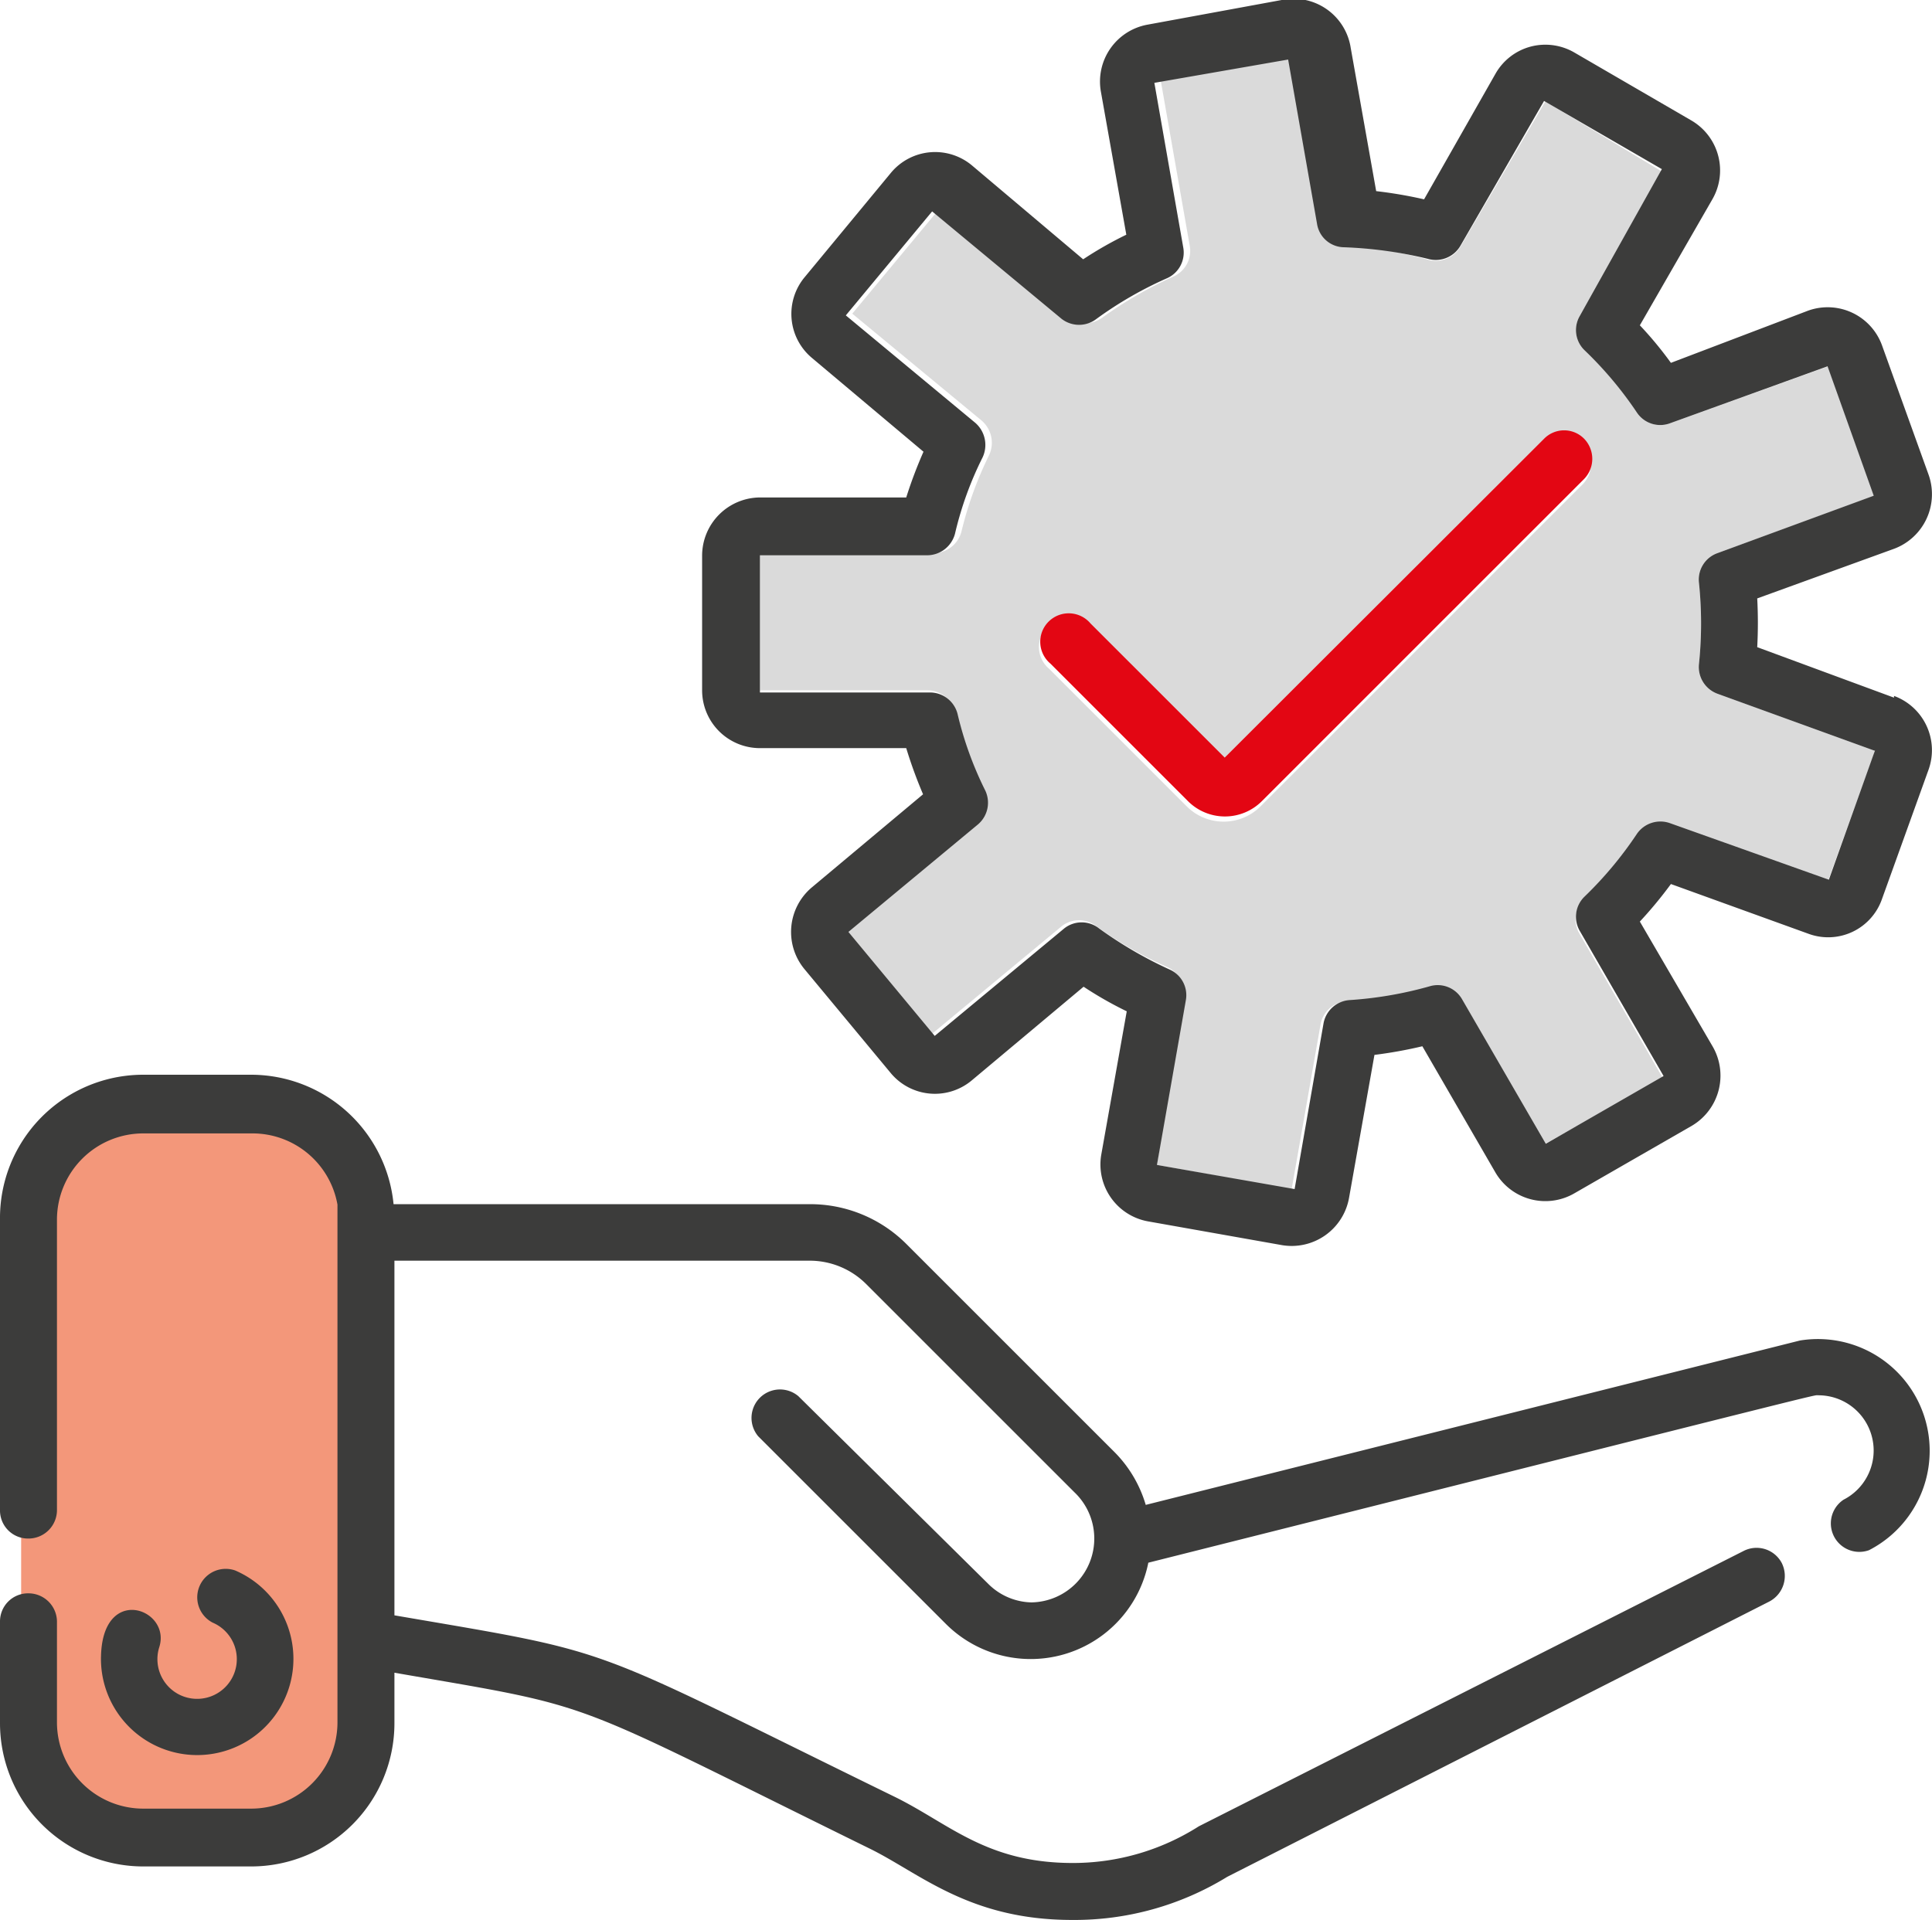
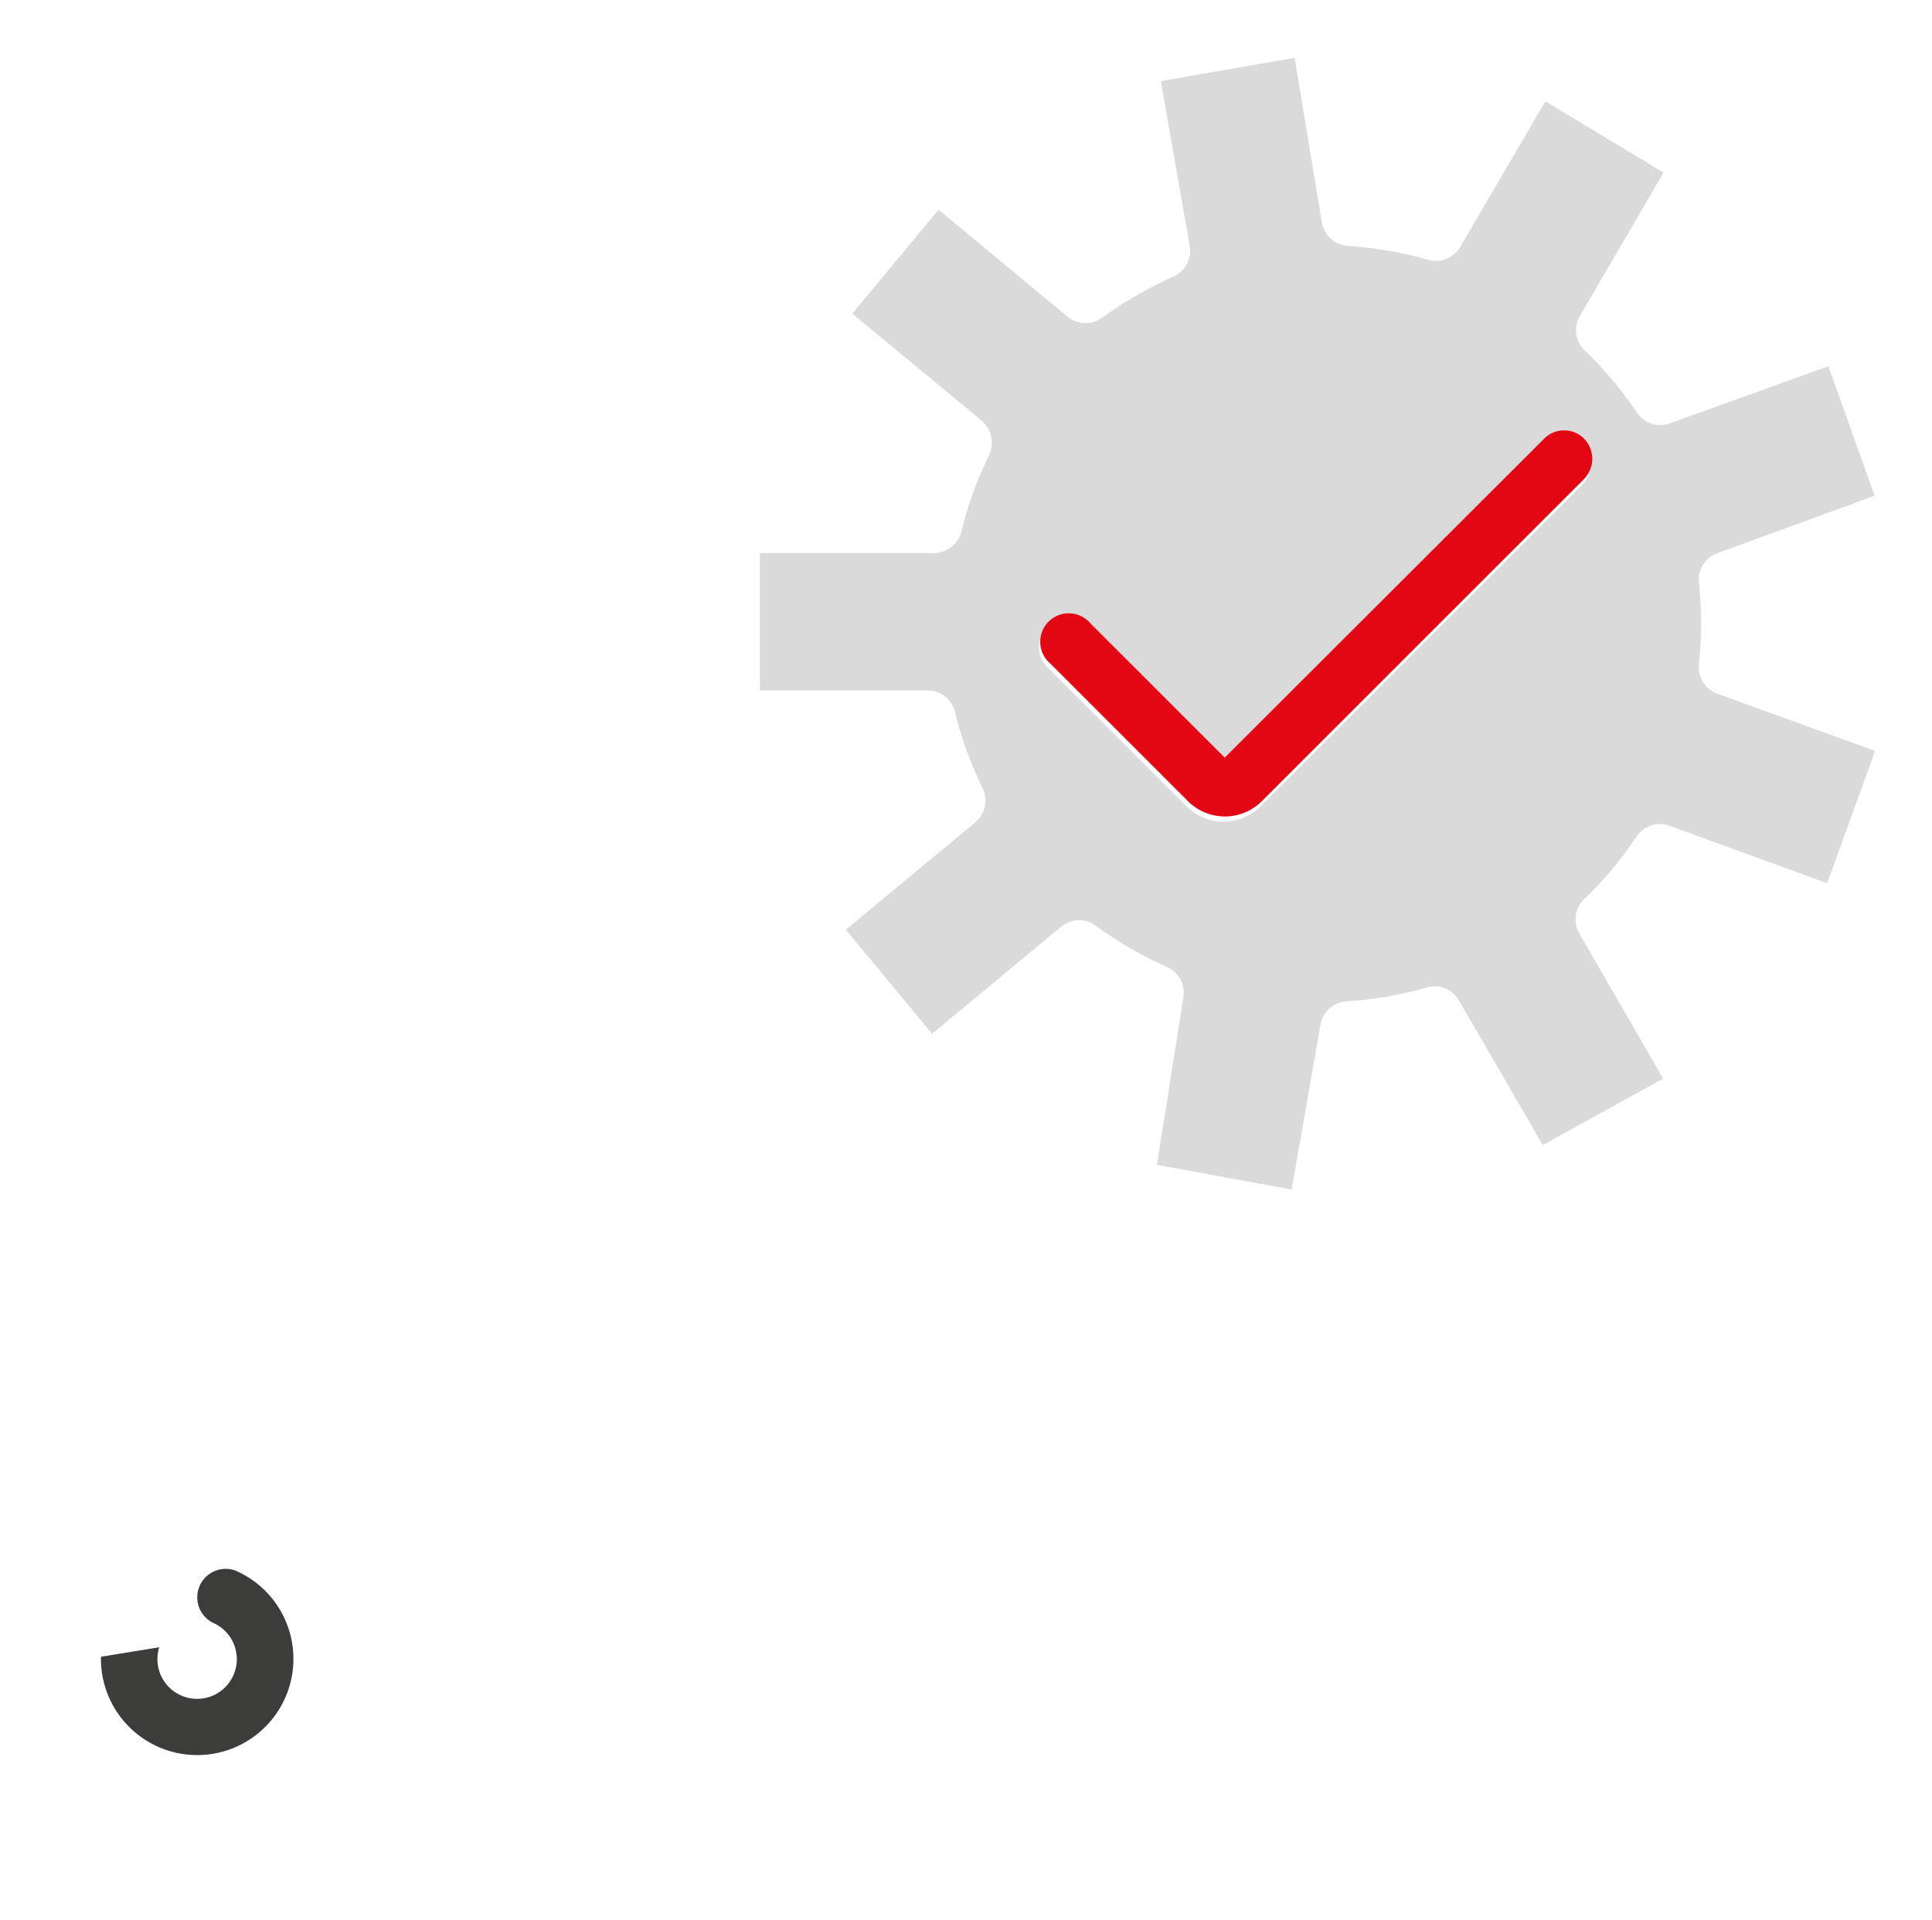
<svg xmlns="http://www.w3.org/2000/svg" viewBox="0 0 44.77 44.5">
  <defs>
    <style>.cls-1{fill:#dadada;}.cls-2{fill:#f3977a;}.cls-3{fill:#3c3c3b;}.cls-4{fill:#e30613;}</style>
  </defs>
  <g id="Capa_2" data-name="Capa 2">
    <g id="Capa_1-2" data-name="Capa 1">
      <path class="cls-1" d="M43.44,17.4,39.8,16.08a.66.66,0,0,1-.43-.69,9.08,9.08,0,0,0,0-1.88.65.65,0,0,1,.43-.69l3.64-1.33h0s0,0,0,0l-1.07-3s0,0,0,0L38.7,9.81a.65.65,0,0,1-.77-.25,8.72,8.72,0,0,0-1.21-1.44.65.65,0,0,1-.11-.8L38.55,4s0,0,0,0L35.81,2.35h0L33.84,5.72a.66.66,0,0,1-.75.3,8.94,8.94,0,0,0-1.86-.32.66.66,0,0,1-.6-.55L30,1.34s0,0,0,0a0,0,0,0,0,0,0l-3.1.54s0,0,0,0l.67,3.82a.65.65,0,0,1-.38.71,9.44,9.44,0,0,0-1.63.94.66.66,0,0,1-.81,0l-3-2.49h0l-2,2.41a0,0,0,0,0,0,0v0l3,2.48a.68.68,0,0,1,.17.8,8.51,8.51,0,0,0-.64,1.77.67.67,0,0,1-.64.5H17.61l0,0V16s0,0,0,0h3.88a.66.66,0,0,1,.64.5,8.72,8.72,0,0,0,.64,1.77.66.66,0,0,1-.17.79l-3,2.49s0,0,0,0l2,2.41h0l3-2.49a.65.65,0,0,1,.81,0,8.84,8.84,0,0,0,1.63.94.66.66,0,0,1,.38.72L26.81,27s3.08.56,3.12.57l0,0,.67-3.82a.65.65,0,0,1,.6-.54,8.94,8.94,0,0,0,1.86-.32.65.65,0,0,1,.75.3l1.94,3.35s0,0,0,0L38.54,25a0,0,0,0,0,0,0l-1.94-3.36a.65.65,0,0,1,.11-.8,8.39,8.39,0,0,0,1.21-1.45.66.66,0,0,1,.77-.25l3.65,1.33h0l0,0,1.07-2.95s0,0,0,0,0,0,0,0m-6.73-6.3-7.47,7.47a1.21,1.21,0,0,1-1.71,0l-3.19-3.19a.66.66,0,1,1,.93-.93l3.11,3.11,7.4-7.39a.65.65,0,0,1,.93,0,.67.67,0,0,1,0,.93" />
-       <path class="cls-2" d="M5.78,42.81H3.15A2.67,2.67,0,0,1,.49,40.15V27.79a2.67,2.67,0,0,1,2.66-2.66H5.78a2.66,2.66,0,0,1,2.65,2.66V40.15a2.66,2.66,0,0,1-2.65,2.66" />
-       <path class="cls-3" d="M41.71,31.07,26.55,34.88a2.89,2.89,0,0,0-.72-1.22L21,28.83a3.15,3.15,0,0,0-2.24-.92H9.12a3.32,3.32,0,0,0-3.3-3H3.32A3.32,3.32,0,0,0,0,28.27V35a.65.65,0,0,0,.66.66A.66.66,0,0,0,1.32,35V28.27a2,2,0,0,1,2-2h2.5a2,2,0,0,1,2,1.65c0,.26,0-.53,0,12a2,2,0,0,1-2,2H3.32a2,2,0,0,1-2-2V37.58a.66.66,0,0,0-.66-.65.65.65,0,0,0-.66.65v2.36a3.32,3.32,0,0,0,3.32,3.32h2.5a3.32,3.32,0,0,0,3.32-3.32V38.77c4.84.84,3.8.53,11,4.07,1.17.57,2.31,1.66,4.7,1.66a6.76,6.76,0,0,0,3.6-1L41,37.12a.67.67,0,0,0,.29-.89.66.66,0,0,0-.89-.28L27.78,42.33a5.43,5.43,0,0,1-2.92.85c-2,0-2.86-.91-4.12-1.53-7.34-3.59-6.3-3.3-11.6-4.21V29.22h9.62a1.85,1.85,0,0,1,1.31.54l4.83,4.83a1.48,1.48,0,0,1-1,2.55,1.46,1.46,0,0,1-1-.43L18.5,32.36a.66.66,0,0,0-.93.93l4.35,4.35a2.78,2.78,0,0,0,4.69-1.42C42.86,32.13,42,32.34,42.13,32.34a1.28,1.28,0,0,1,.59,2.42.66.66,0,0,0,.59,1.17,2.59,2.59,0,0,0-1.6-4.86" />
-       <path class="cls-3" d="M2.34,38.4a2.23,2.23,0,1,0,3.11-2,.66.66,0,0,0-.52,1.21.92.92,0,1,1-1.24.57c.29-.9-1.35-1.49-1.35.27" />
-       <path class="cls-3" d="M43.89,16.17,40.72,15a10.65,10.65,0,0,0,0-1.13l3.17-1.15a1.35,1.35,0,0,0,.8-1.72l-1.08-3a1.34,1.34,0,0,0-1.71-.8L38.72,8.41A8.52,8.52,0,0,0,38,7.54l1.68-2.92a1.34,1.34,0,0,0-.49-1.83L36.47,1.21a1.34,1.34,0,0,0-1-.13,1.33,1.33,0,0,0-.81.62L33,4.62a10.29,10.29,0,0,0-1.11-.19l-.59-3.32A1.34,1.34,0,0,0,29.7,0L26.6.57a1.34,1.34,0,0,0-1.09,1.55l.59,3.32a8.64,8.64,0,0,0-1,.57L22.53,3.84A1.33,1.33,0,0,0,20.65,4l-2,2.42a1.33,1.33,0,0,0,.17,1.88l2.58,2.17A10.38,10.38,0,0,0,21,11.53H17.61a1.35,1.35,0,0,0-1.34,1.34V16a1.34,1.34,0,0,0,1.34,1.34H21a10.55,10.55,0,0,0,.39,1.07l-2.58,2.16a1.35,1.35,0,0,0-.17,1.89l2,2.41a1.33,1.33,0,0,0,1.88.17l2.59-2.17a8.64,8.64,0,0,0,1,.57l-.59,3.32a1.34,1.34,0,0,0,1.09,1.55l3.1.55a1.35,1.35,0,0,0,1.55-1.09l.59-3.32a10.31,10.31,0,0,0,1.11-.2l1.69,2.92a1.34,1.34,0,0,0,1.83.49l2.73-1.57a1.35,1.35,0,0,0,.48-1.83L38,21.36a9.77,9.77,0,0,0,.72-.87l3.18,1.15a1.32,1.32,0,0,0,1.71-.8l1.08-3a1.34,1.34,0,0,0-.8-1.71m-.44,1.26-1.07,3,0,0h0L38.7,19.08a.66.66,0,0,0-.77.25,8.79,8.79,0,0,1-1.21,1.45.65.65,0,0,0-.11.8l1.94,3.36a0,0,0,0,1,0,0l-2.73,1.57s0,0,0,0l-1.94-3.35a.65.65,0,0,0-.75-.3,8.94,8.94,0,0,1-1.86.32.66.66,0,0,0-.6.54L30,27.56l0,0S26.8,27,26.81,27l.67-3.82a.65.65,0,0,0-.38-.71,9.5,9.5,0,0,1-1.63-.95.65.65,0,0,0-.81,0l-3,2.49h0l-2-2.41s0,0,0,0l3-2.49a.66.66,0,0,0,.17-.79,8.16,8.16,0,0,1-.64-1.77.66.66,0,0,0-.64-.5H17.61s0,0,0,0V12.87l0,0h3.88a.67.67,0,0,0,.64-.5,8,8,0,0,1,.64-1.77.68.68,0,0,0-.17-.8l-3-2.49h0a0,0,0,0,1,0,0l2-2.41h0l3,2.49a.66.66,0,0,0,.81,0,8.84,8.84,0,0,1,1.63-.94.65.65,0,0,0,.38-.71l-.67-3.82s0,0,0,0l3.1-.54a0,0,0,0,1,0,0s0,0,0,0l.67,3.81a.64.64,0,0,0,.6.54A9.66,9.66,0,0,1,33.09,6a.66.66,0,0,0,.75-.3l1.94-3.36h0l2.73,1.58s0,0,0,0L36.61,7.32a.65.65,0,0,0,.11.8,8.72,8.72,0,0,1,1.21,1.44.65.65,0,0,0,.77.25l3.65-1.32s0,0,0,0l1.07,3a0,0,0,0,1,0,0h0L39.8,12.82a.65.65,0,0,0-.43.69,9.08,9.08,0,0,1,0,1.88.66.66,0,0,0,.43.69l3.64,1.32a0,0,0,0,1,0,0s0,0,0,0" />
+       <path class="cls-3" d="M2.34,38.4a2.23,2.23,0,1,0,3.11-2,.66.66,0,0,0-.52,1.21.92.92,0,1,1-1.24.57" />
      <path class="cls-4" d="M35.78,10.17l-7.4,7.39-3.11-3.11a.66.66,0,1,0-.93.93l3.19,3.19a1.21,1.21,0,0,0,1.71,0l7.47-7.47a.67.67,0,0,0,0-.93.65.65,0,0,0-.93,0" />
    </g>
  </g>
</svg>